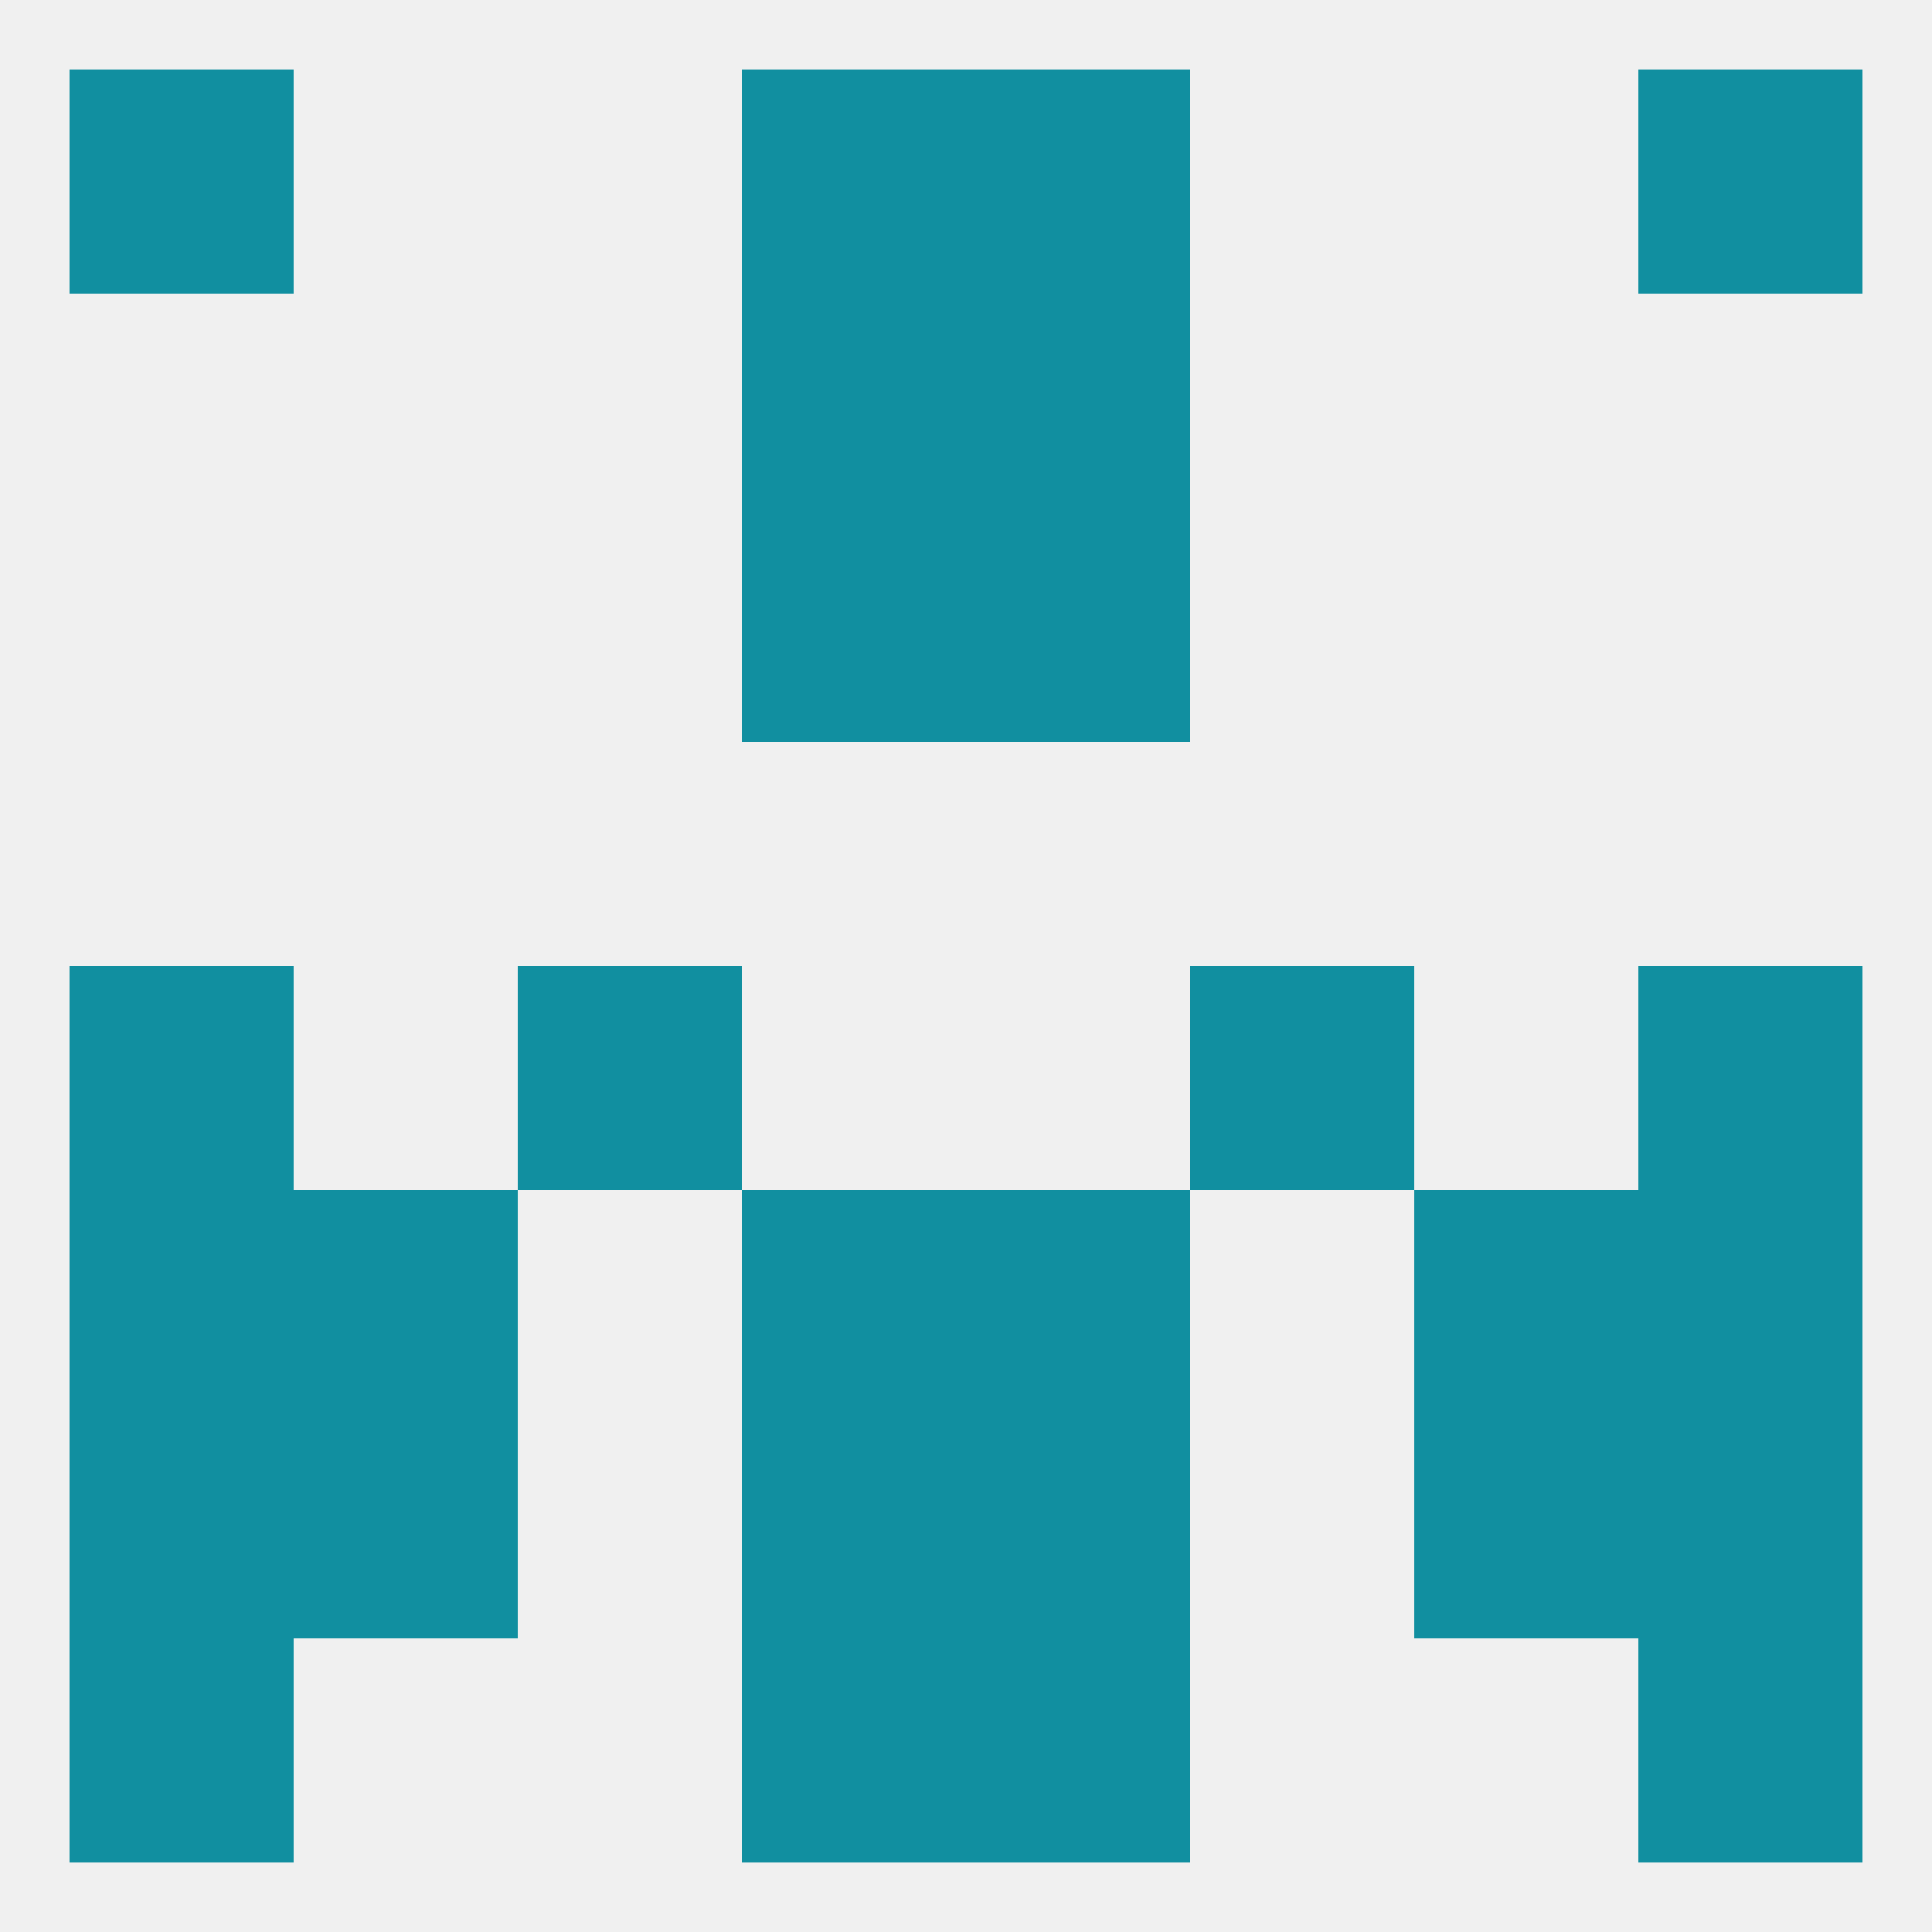
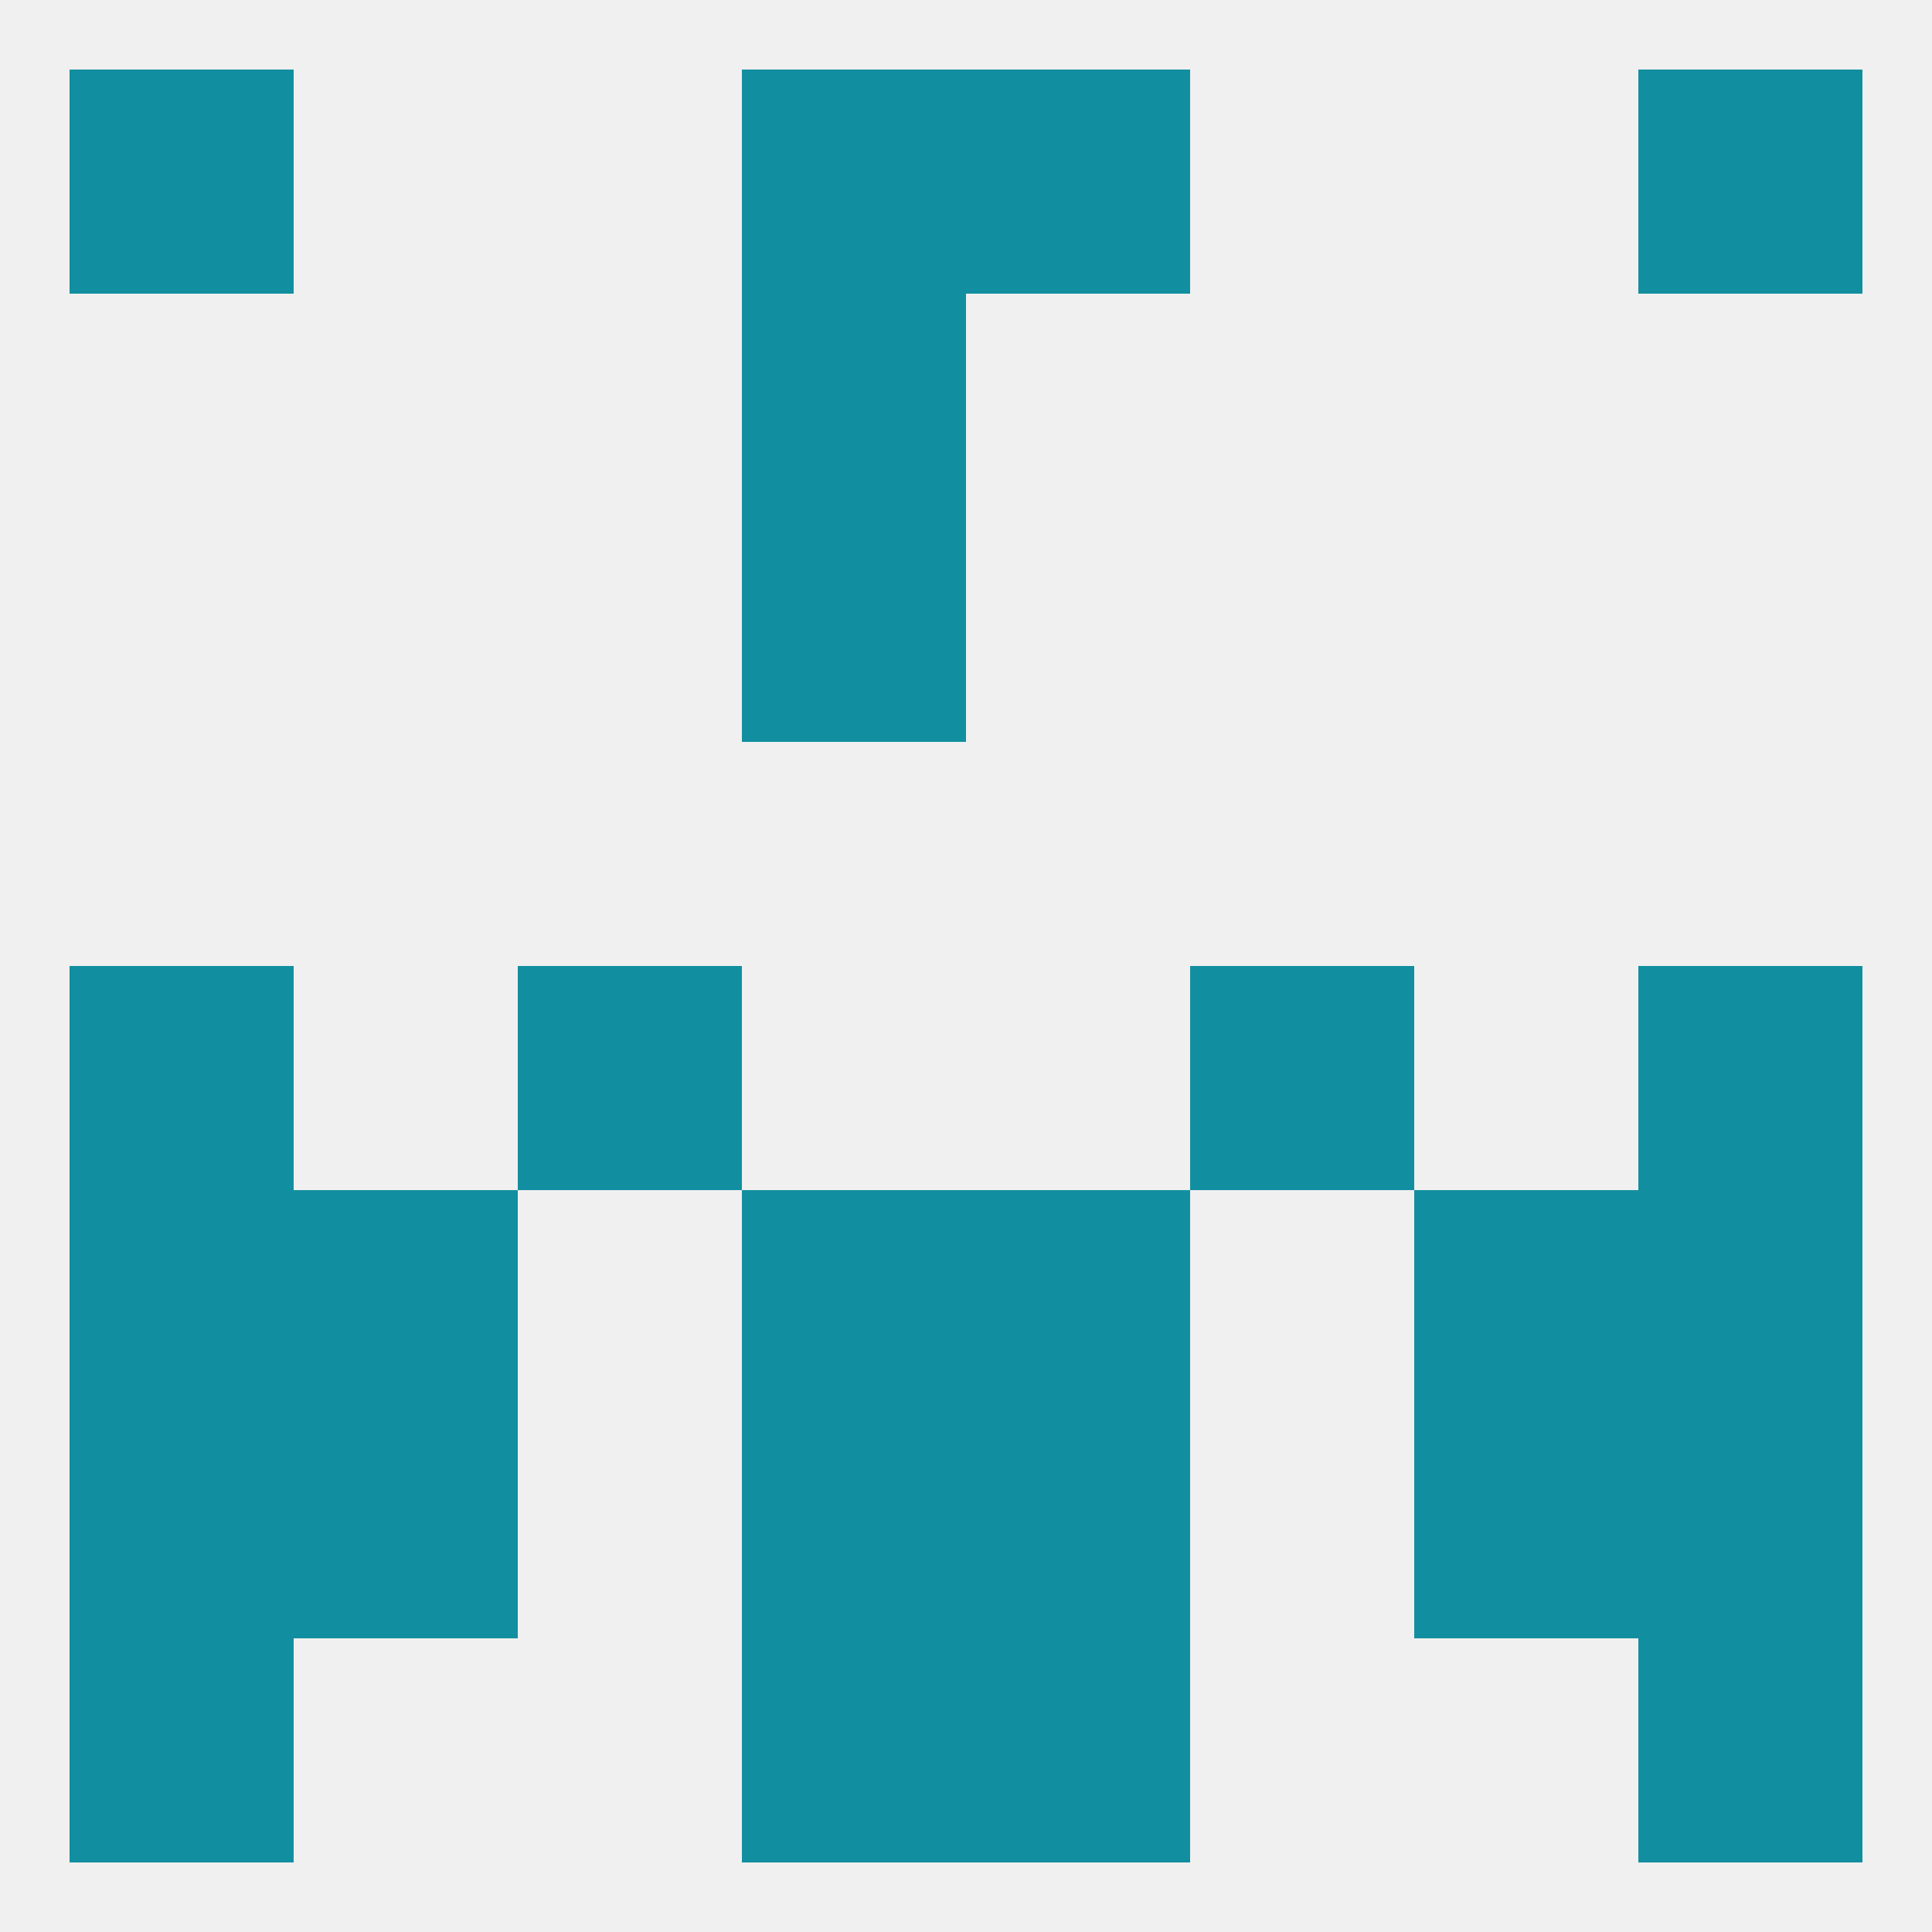
<svg xmlns="http://www.w3.org/2000/svg" version="1.1" baseprofile="full" width="250" height="250" viewBox="0 0 250 250">
  <rect width="100%" height="100%" fill="rgba(240,240,240,255)" />
  <rect x="96" y="38" width="29" height="29" fill="rgba(17,143,160,255)" />
-   <rect x="125" y="38" width="29" height="29" fill="rgba(17,143,160,255)" />
  <rect x="96" y="67" width="29" height="29" fill="rgba(17,143,160,255)" />
-   <rect x="125" y="67" width="29" height="29" fill="rgba(17,143,160,255)" />
  <rect x="212" y="125" width="29" height="29" fill="rgba(17,143,160,255)" />
  <rect x="67" y="125" width="29" height="29" fill="rgba(17,143,160,255)" />
  <rect x="154" y="125" width="29" height="29" fill="rgba(17,143,160,255)" />
  <rect x="9" y="125" width="29" height="29" fill="rgba(17,143,160,255)" />
  <rect x="96" y="154" width="29" height="29" fill="rgba(17,143,160,255)" />
  <rect x="125" y="154" width="29" height="29" fill="rgba(17,143,160,255)" />
  <rect x="9" y="154" width="29" height="29" fill="rgba(17,143,160,255)" />
  <rect x="212" y="154" width="29" height="29" fill="rgba(17,143,160,255)" />
  <rect x="38" y="154" width="29" height="29" fill="rgba(17,143,160,255)" />
  <rect x="183" y="154" width="29" height="29" fill="rgba(17,143,160,255)" />
  <rect x="9" y="183" width="29" height="29" fill="rgba(17,143,160,255)" />
  <rect x="212" y="183" width="29" height="29" fill="rgba(17,143,160,255)" />
  <rect x="38" y="183" width="29" height="29" fill="rgba(17,143,160,255)" />
  <rect x="183" y="183" width="29" height="29" fill="rgba(17,143,160,255)" />
  <rect x="96" y="183" width="29" height="29" fill="rgba(17,143,160,255)" />
  <rect x="125" y="183" width="29" height="29" fill="rgba(17,143,160,255)" />
  <rect x="96" y="212" width="29" height="29" fill="rgba(17,143,160,255)" />
  <rect x="125" y="212" width="29" height="29" fill="rgba(17,143,160,255)" />
  <rect x="9" y="212" width="29" height="29" fill="rgba(17,143,160,255)" />
  <rect x="212" y="212" width="29" height="29" fill="rgba(17,143,160,255)" />
  <rect x="212" y="9" width="29" height="29" fill="rgba(17,143,160,255)" />
  <rect x="96" y="9" width="29" height="29" fill="rgba(17,143,160,255)" />
  <rect x="125" y="9" width="29" height="29" fill="rgba(17,143,160,255)" />
  <rect x="9" y="9" width="29" height="29" fill="rgba(17,143,160,255)" />
</svg>